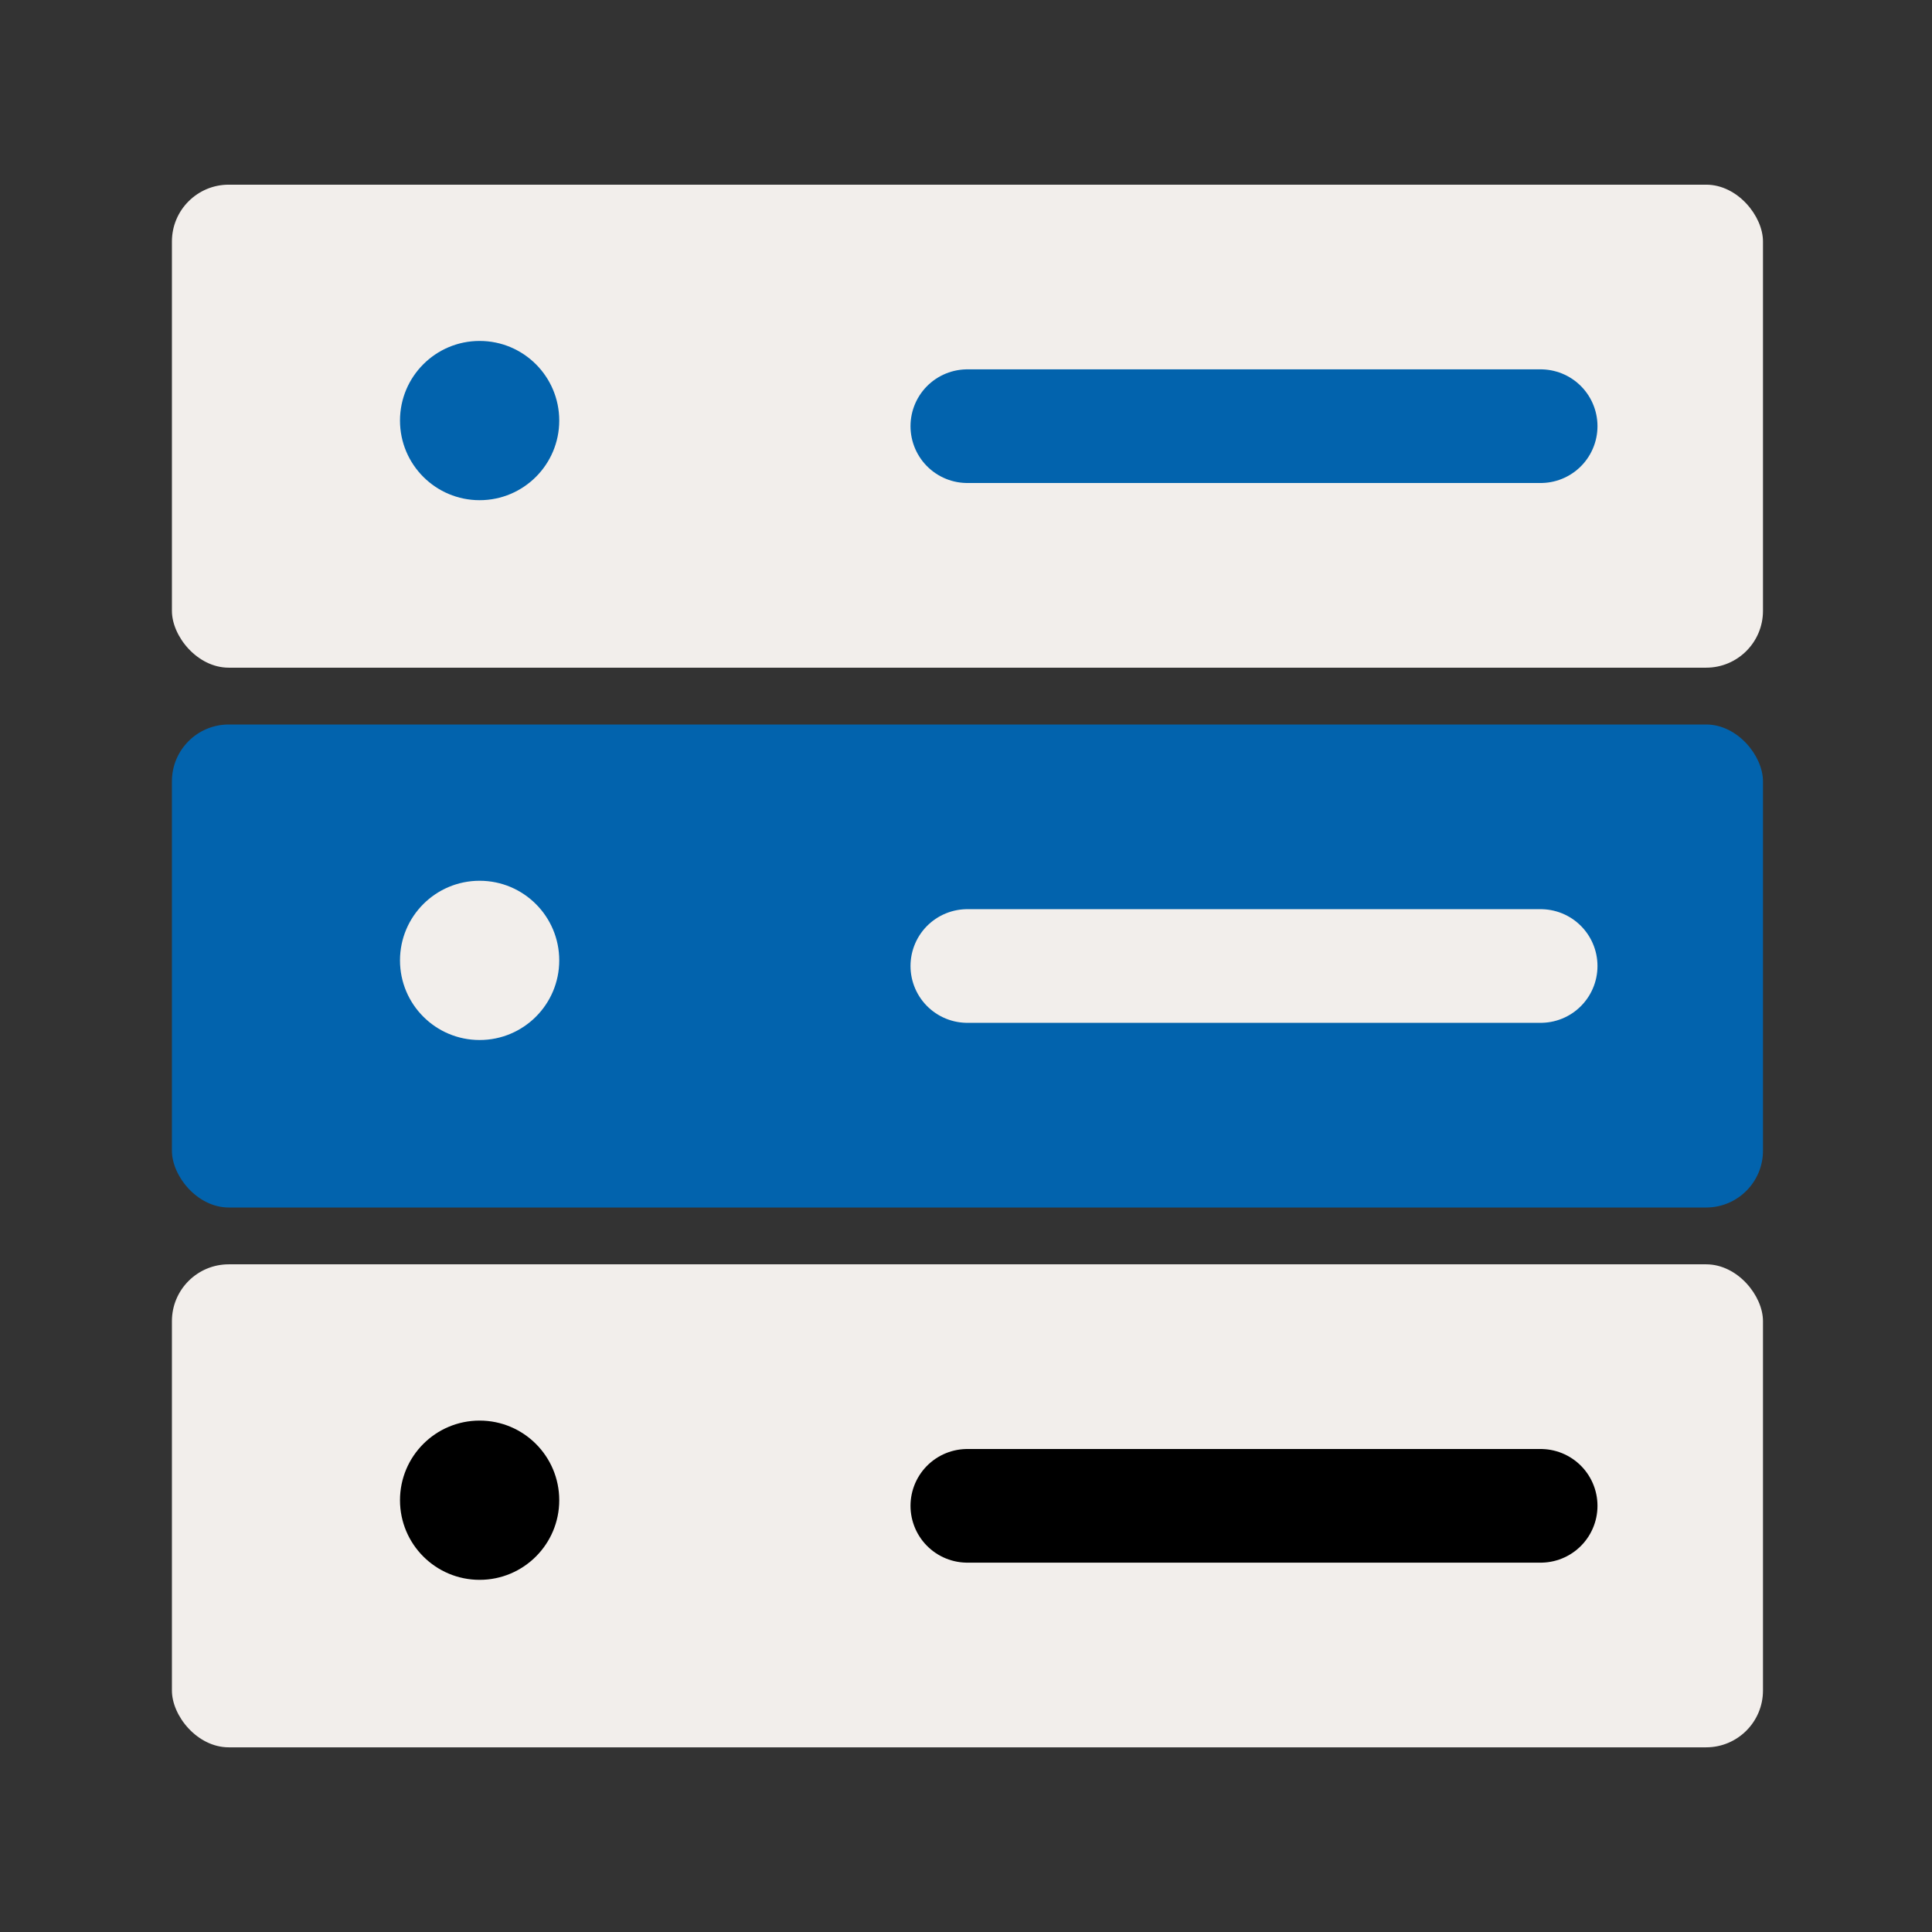
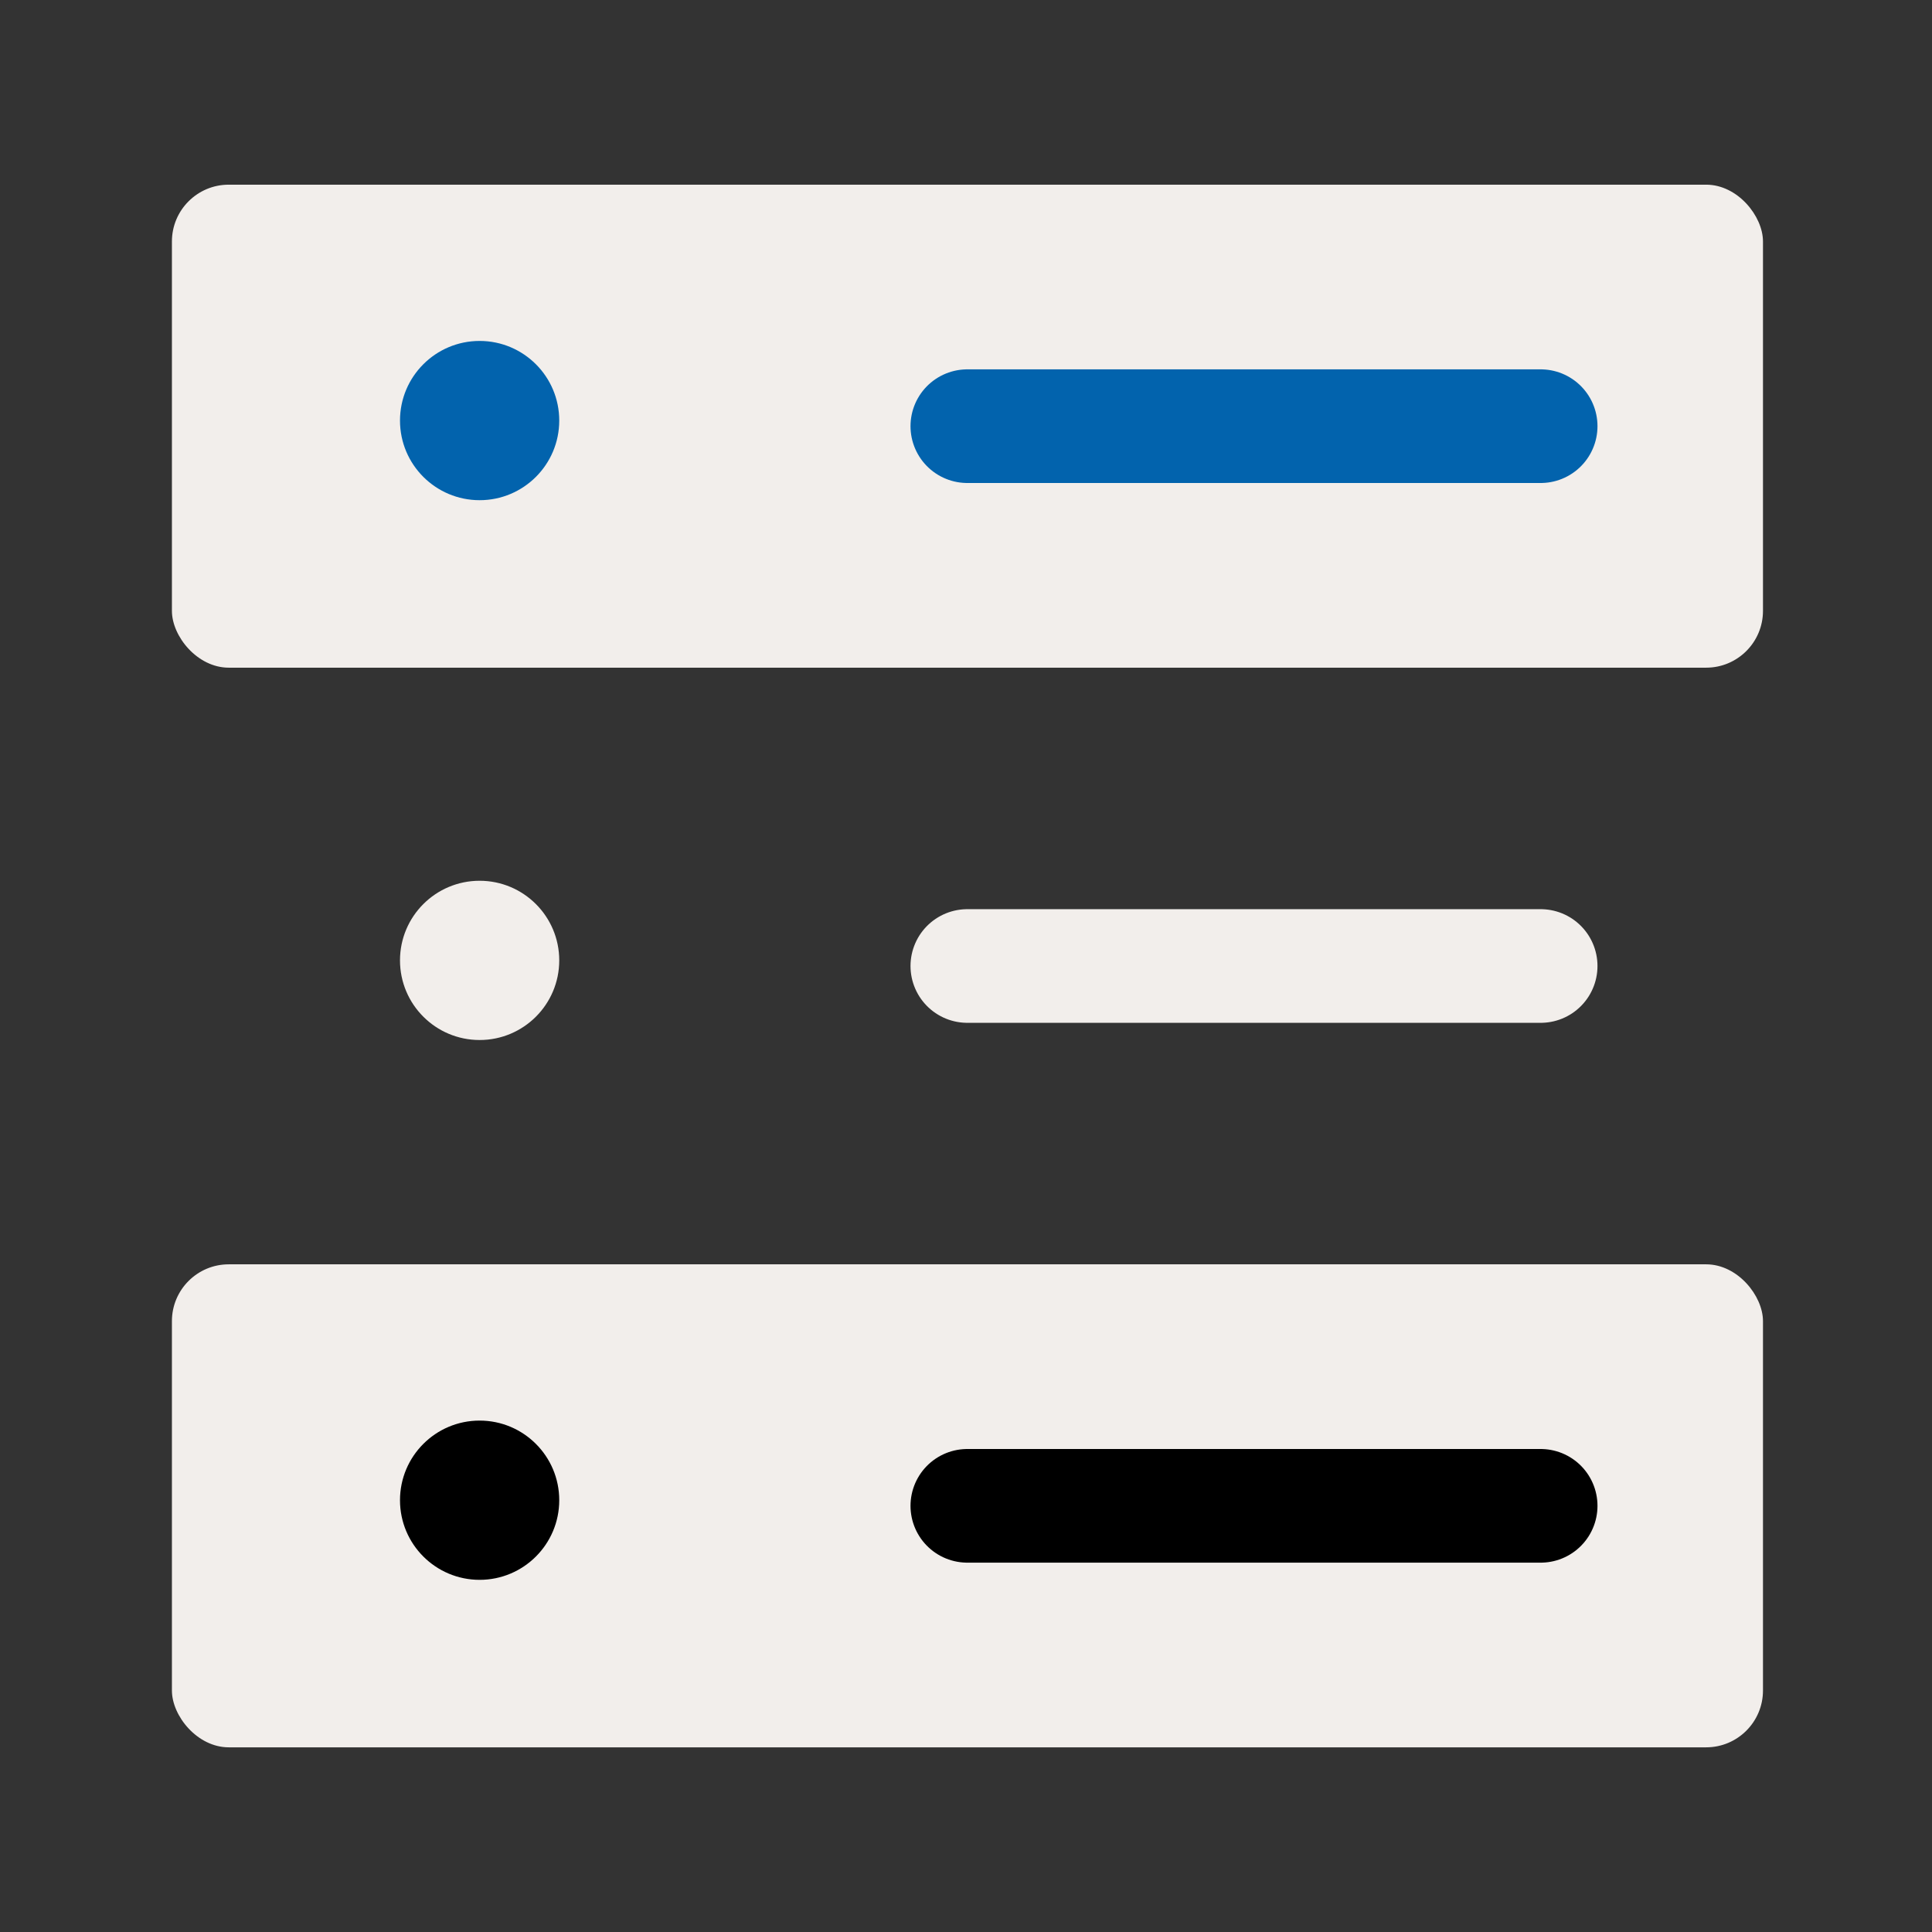
<svg xmlns="http://www.w3.org/2000/svg" width="136" height="136" viewBox="0 0 136 136" fill="none">
  <rect x="0" y="0" width="136" height="136" fill="#333333" stroke="none" />
  <rect x="12.102" y="13" width="112" height="34" rx="4" fill="#F2EEEB" />
  <path d="M68.094 30L108.452 30" stroke="#0263AD" stroke-width="8" stroke-linecap="round" />
-   <rect x="12.102" y="51" width="112" height="34" rx="4" fill="#0263AD" />
  <rect x="12.102" y="89" width="112" height="34" rx="4" fill="#F2EEEB" />
  <path d="M68.094 68L108.452 68" stroke="#F2EEEB" stroke-width="8" stroke-linecap="round" />
  <path d="M68.094 106L108.452 106" stroke="black" stroke-width="8" stroke-linecap="round" />
  <circle cx="33.762" cy="29.605" r="5.605" fill="#0263AD" />
  <circle cx="33.762" cy="67.605" r="5.605" fill="#F2EEEB" />
  <circle cx="33.762" cy="105.605" r="5.605" fill="black" />
</svg>